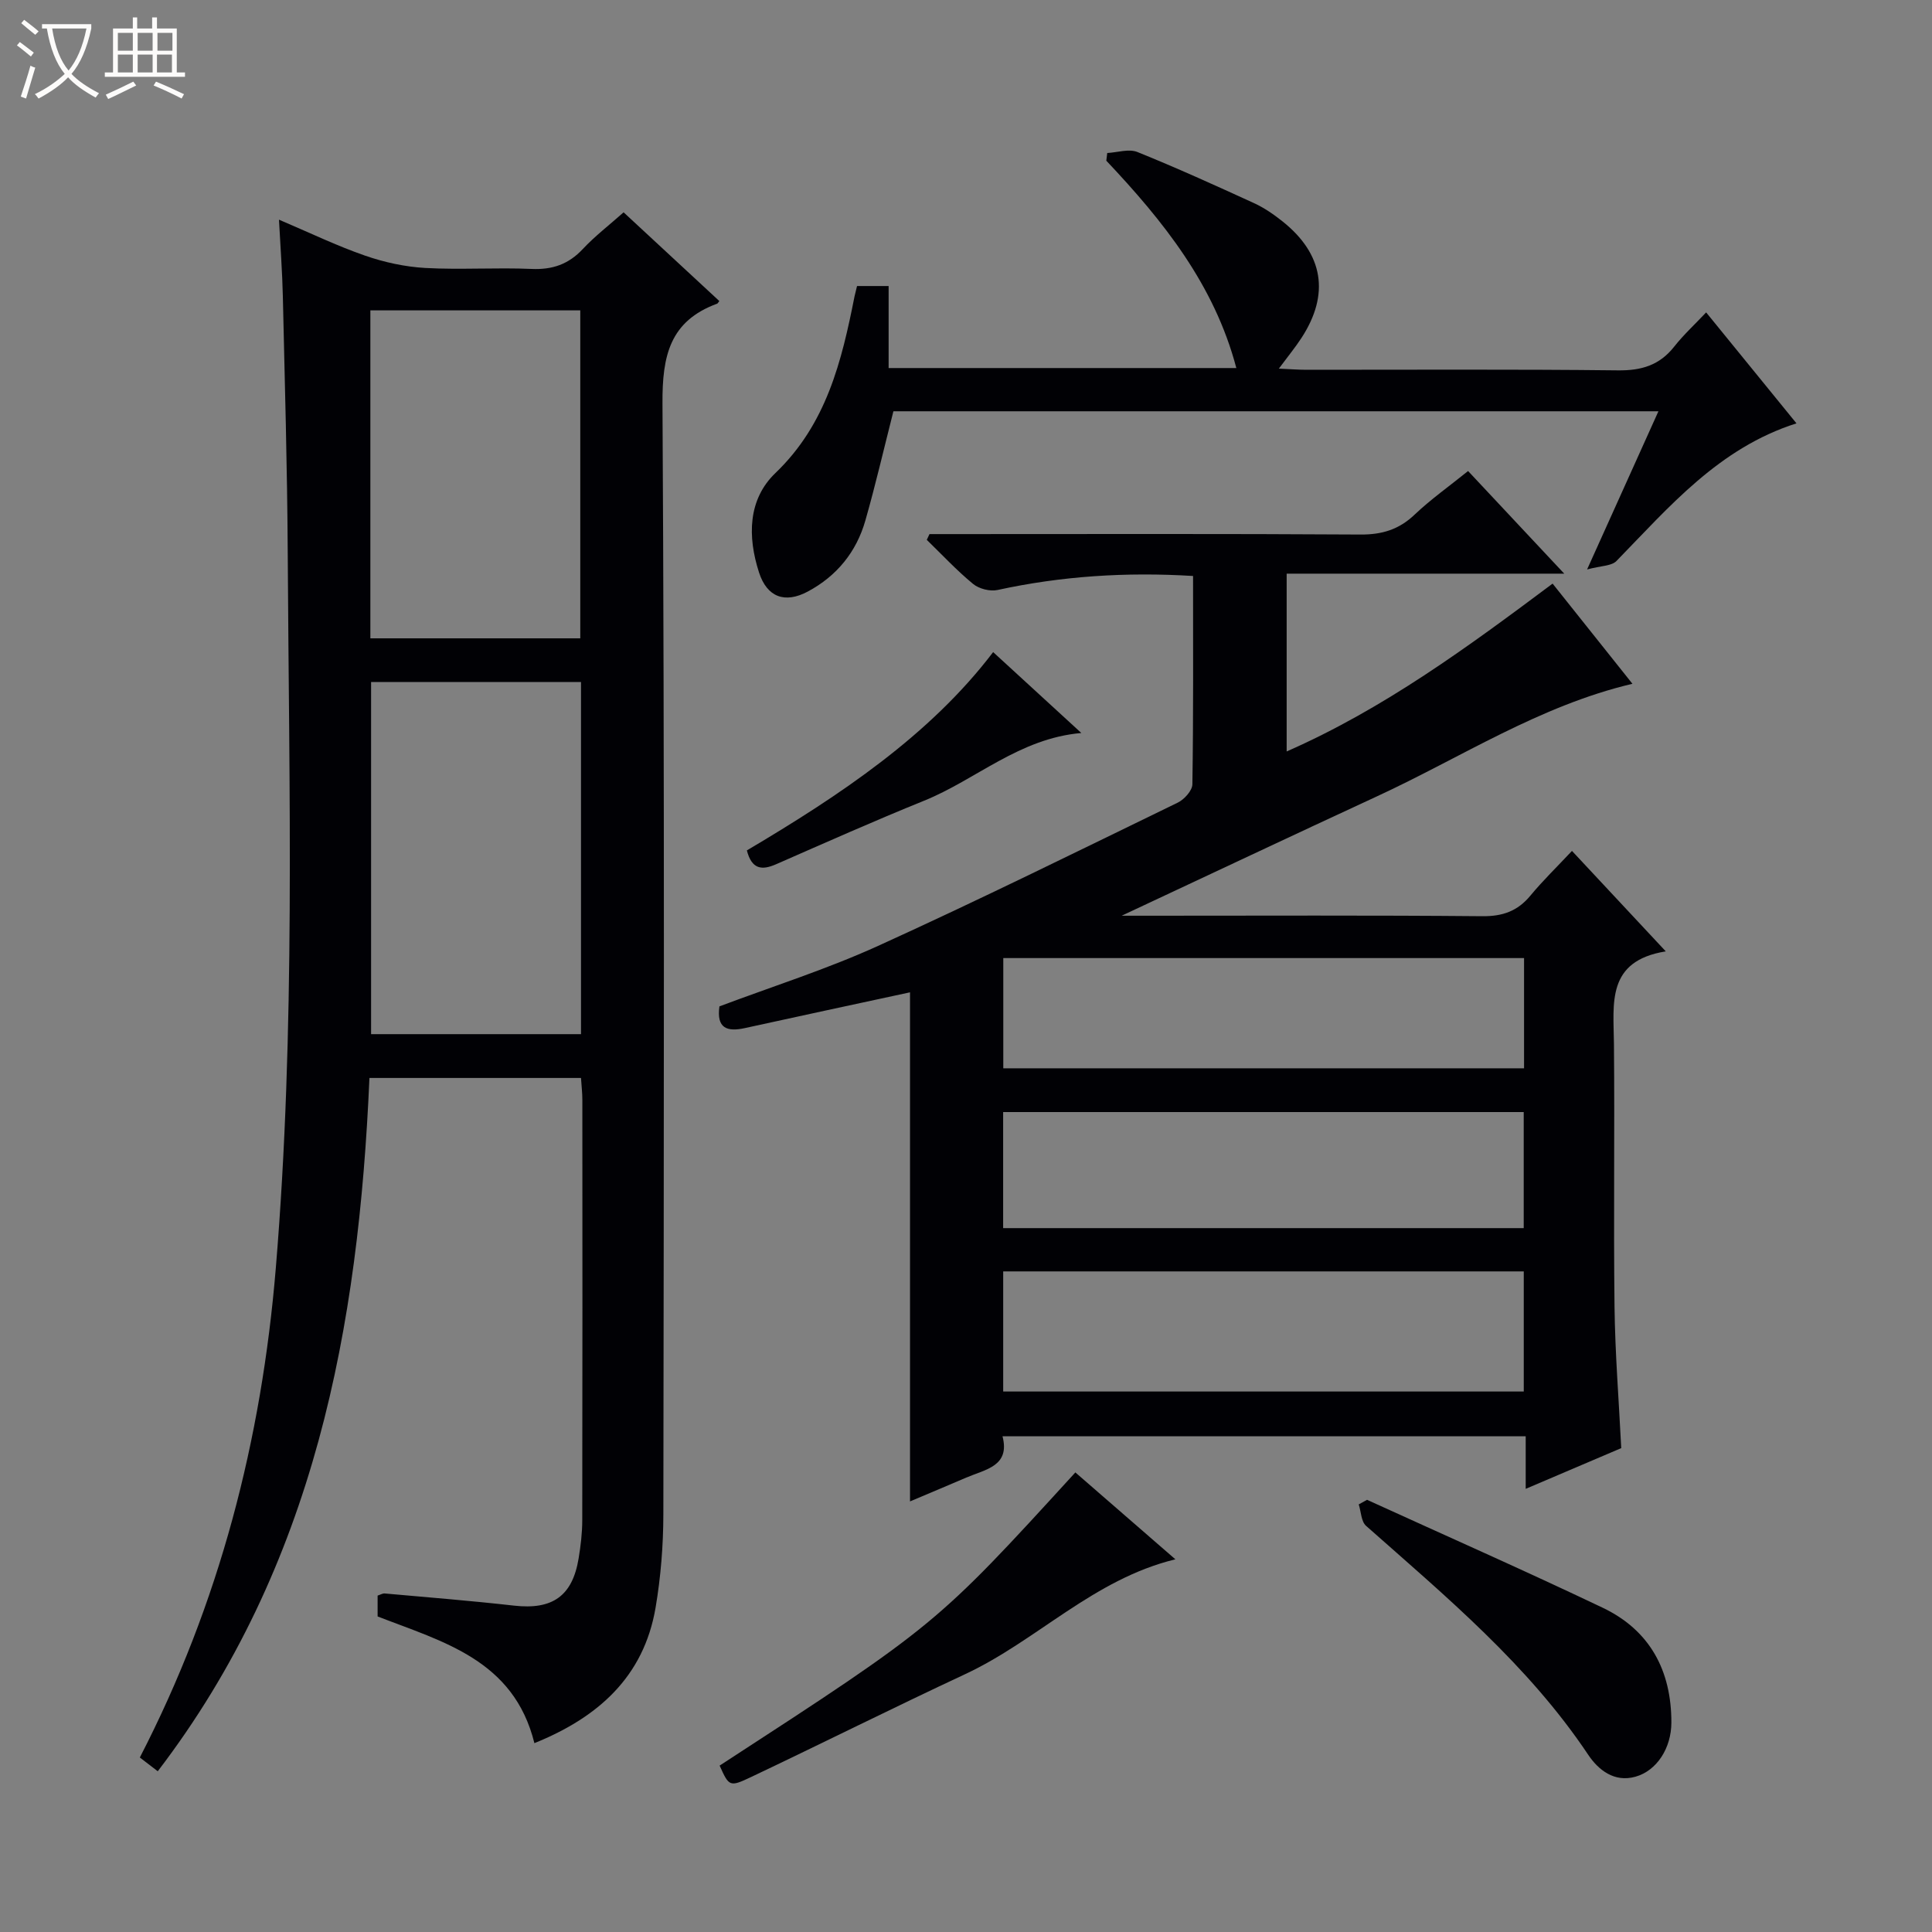
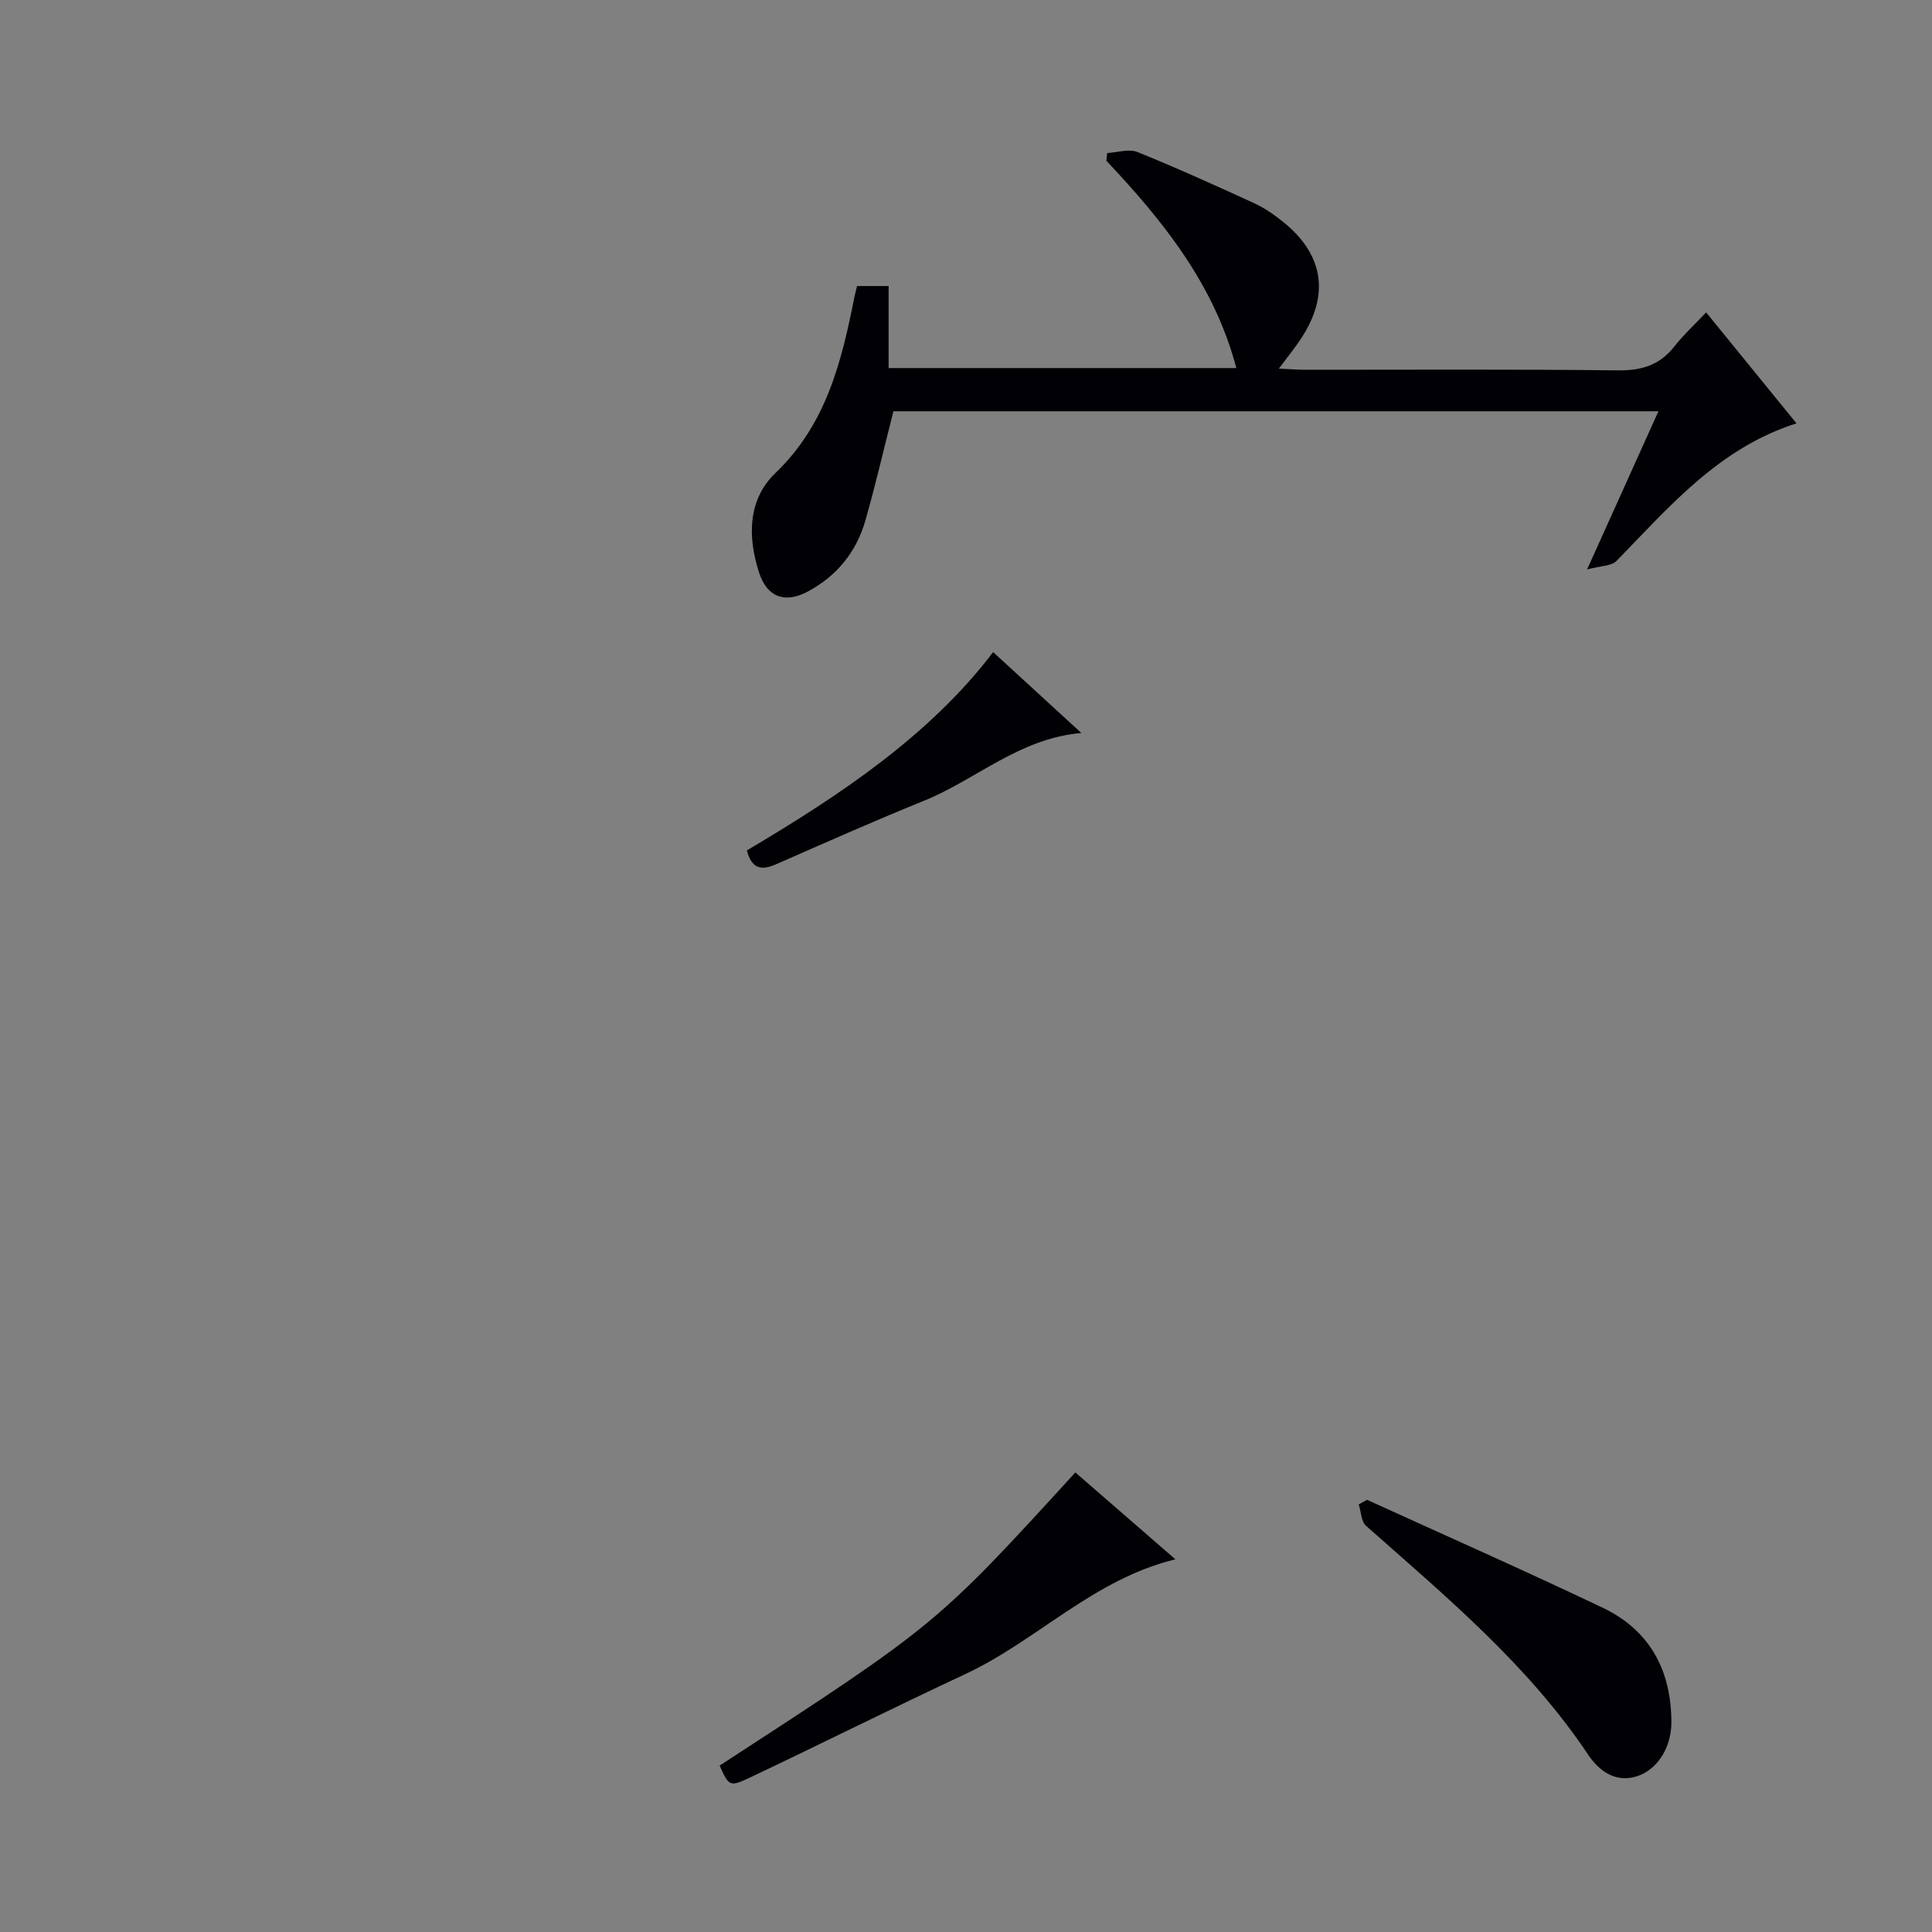
<svg xmlns="http://www.w3.org/2000/svg" enable-background="new 0 0 400 400" viewBox="0 0 400 400">
  <rect x="0" y="0" width="400" height="400" fill="#808080" stroke="none" />
-   <path d="m6.4 11.7c-1-.8-1.9-1.6-2.9-2.3l.6-.7c.9.7 1.9 1.4 2.9 2.2zm-2.1 8.3c.7-2.1 1.4-4.2 2-6.4.2.1.6.3 1 .4-.7 2.3-1.3 4.4-1.9 6.4zm3-12.8c-1.1-.9-2.1-1.7-2.9-2.4l.6-.7c1 .8 2 1.5 3 2.4zm1.4-1.3v-.9h10.2v.9c-.9 4.2-2.3 7.3-4.1 9.4 1.3 1.4 3.2 2.7 5.7 4-.2.2-.4.5-.7.9-2.5-1.4-4.4-2.7-5.7-4.2-1.4 1.5-3.5 3-6.1 4.4 0 0 0 0-.1-.1-.3-.4-.5-.7-.7-.8 2.7-1.3 4.7-2.8 6.2-4.2-1.8-2.2-3-5.3-3.7-9.4zm9.2 0h-7.1c.6 3.8 1.7 6.7 3.4 8.7 1.7-2.1 2.9-4.8 3.7-8.7z" fill="#fcfbfa" />
-   <path d="m31.6 3.6h.9v2.3h4.1v9.1h1.7v.9h-16.6v-.9h1.7v-9.1h4.1v-2.3h.9v2.3h3.1v-2.3zm-4 13.3.6.8c-1.9.9-3.8 1.9-5.8 2.8-.2-.3-.3-.6-.5-.9 2-.9 3.9-1.8 5.7-2.7zm-3.2-10.1v3.7h3.1v-3.7zm0 4.5v3.7h3.1v-3.7zm4.1-4.5v3.7h3.1v-3.7zm0 4.5v3.7h3.1v-3.7zm9.1 9.1c-2.1-1.1-4.1-2-5.8-2.7l.5-.8c2.2.9 4.1 1.8 5.8 2.6zm-1.9-13.6h-3.1v3.7h3.1zm-3.2 4.5v3.7h3.1v-3.7z" fill="#fcfbfa" />
  <g fill="#010105">
-     <path d="m321.45 120.83c5.67 7.12 11.05 13.87 16.53 20.74-19.27 4.55-35.48 15.26-52.86 23.29-17.33 8.01-34.6 16.17-52.89 24.73h5.67c23 0 46-.11 69 .1 4.23.04 7.31-1.06 9.97-4.28 2.54-3.07 5.42-5.86 8.59-9.24 6.5 6.97 12.57 13.47 19.42 20.8-12.34 1.99-10.81 10.77-10.73 19.11.17 18.16-.1 36.33.12 54.5.12 9.61.89 19.22 1.39 29.24-6.23 2.66-12.73 5.43-19.78 8.43 0-3.94 0-7.23 0-10.88-36.1 0-71.85 0-108.32 0 1.61 6.19-3.52 6.84-7.51 8.55-3.8 1.63-7.61 3.23-11.64 4.93 0-35.29 0-70.29 0-105.4-11.28 2.44-22.73 4.88-34.17 7.4-3.71.82-5.93.06-5.29-4.49 10.92-4.11 22.17-7.67 32.84-12.52 20.87-9.48 41.42-19.64 62.04-29.66 1.36-.66 3.02-2.49 3.04-3.8.22-14.29.14-28.58.14-43.13-13.92-.85-27.25.02-40.48 2.9-1.56.34-3.83-.24-5.06-1.25-3.4-2.8-6.42-6.05-9.59-9.13.19-.4.37-.79.56-1.19h5.24c28 0 56-.09 84 .09 4.46.03 7.97-1.04 11.21-4.13 3.34-3.17 7.15-5.86 11.06-9.02 6.55 6.99 12.88 13.74 19.91 21.25-19.7 0-38.4 0-57.47 0v36.81c20.08-8.82 37.45-21.58 55.06-34.75zm-113.75 167.27h107.78c0-8.58 0-16.66 0-24.87-36.06 0-71.78 0-107.78 0zm-.01-33.83h107.78c0-8.19 0-16.06 0-24.03-36.07 0-71.78 0-107.78 0zm107.85-55.91c-36.1 0-71.91 0-107.82 0v22.82h107.82c0-7.83 0-15.26 0-22.82z" />
-     <path d="m110.64 360.9c-4.27-17.23-18.86-20.95-32.46-26.23 0-1.35 0-2.81 0-4.32.57-.18 1.04-.48 1.47-.44 8.93.8 17.88 1.51 26.79 2.52 7.91.89 12.07-1.95 13.36-9.79.43-2.61.75-5.28.75-7.93.05-29 .04-58 .02-86.99 0-1.46-.18-2.92-.28-4.54-14.65 0-28.94 0-43.8 0-2.24 51.48-11.26 100.94-43.83 143.54-1.38-1.06-2.51-1.93-3.71-2.85 16.51-31.98 25.2-65.74 28.15-101.29 4.11-49.4 2.74-98.85 2.47-148.29-.1-17.64-.61-35.29-1.01-52.93-.11-4.97-.49-9.93-.8-15.88 6.4 2.72 12 5.43 17.83 7.45 3.98 1.38 8.26 2.31 12.46 2.55 7.31.4 14.67-.12 21.99.2 4.33.19 7.67-.96 10.63-4.13 2.48-2.65 5.4-4.89 8.44-7.59 6.74 6.25 13.29 12.31 19.82 18.37-.25.3-.32.49-.45.54-9.81 3.6-11.38 10.79-11.32 20.65.44 76.66.28 153.32.18 229.98-.01 6.46-.53 12.99-1.61 19.35-2.45 14.39-12 22.77-25.09 28.05zm-33.81-219.69v72.9h43.46c0-24.55 0-48.62 0-72.9-14.57 0-28.83 0-43.46 0zm-.15-9.05h43.46c0-22.93 0-45.42 0-67.9-14.7 0-28.95 0-43.46 0z" />
    <path d="m177.44 59.22h6.54v16.98h71.99c-4.55-17.26-15.14-30.45-26.92-42.93.06-.53.13-1.06.19-1.59 2.09-.11 4.47-.92 6.24-.21 8.15 3.29 16.17 6.93 24.16 10.59 2.09.96 4.05 2.31 5.86 3.75 8.51 6.76 9.86 15.09 3.96 24.15-1.26 1.94-2.74 3.74-4.69 6.36 2.33.1 4.02.24 5.71.24 21.49.01 42.98-.13 64.47.12 4.89.06 8.63-1.05 11.68-4.92 1.95-2.47 4.3-4.63 6.61-7.08 6.3 7.74 12.27 15.07 18.7 22.97-16.07 5.12-26.3 17.25-37.27 28.5-1.02 1.05-3.21.97-6.08 1.75 5.35-11.87 9.97-22.11 14.77-32.75-53.31 0-105.9 0-158.39 0-1.94 7.63-3.68 15.17-5.8 22.6-1.86 6.52-5.91 11.51-11.94 14.73-4.74 2.53-8.43 1.15-10.08-3.95-2.4-7.41-2.32-15.11 3.39-20.59 10.59-10.15 13.73-23.17 16.39-36.62.14-.61.31-1.23.51-2.1z" />
    <path d="m222.64 304.85c6.91 6 13.54 11.76 20.71 17.99-16.97 4.12-28.62 16.82-43.53 23.78-14.87 6.94-29.55 14.29-44.37 21.32-4.42 2.1-4.52 1.9-6.46-2.39 44.83-29.15 44.83-29.15 73.65-60.7z" />
    <path d="m283.03 310.52c16.27 7.42 32.64 14.65 48.78 22.34 9.78 4.66 14.24 13.01 14.23 23.75 0 5.31-3.01 10-7.44 11.24-4.38 1.23-7.67-1.4-9.77-4.53-12.45-18.64-29.47-32.77-46-47.41-1.02-.9-1.03-2.93-1.52-4.44.58-.32 1.15-.63 1.72-.95z" />
    <path d="m205.62 135.01c5.96 5.47 11.92 10.93 18.26 16.75-12.87 1.11-21.78 9.66-32.56 14.02-10.3 4.17-20.45 8.69-30.63 13.15-2.97 1.3-5.04 1.07-6.06-2.86 19.25-11.4 37.88-23.81 50.99-41.06z" />
  </g>
</svg>